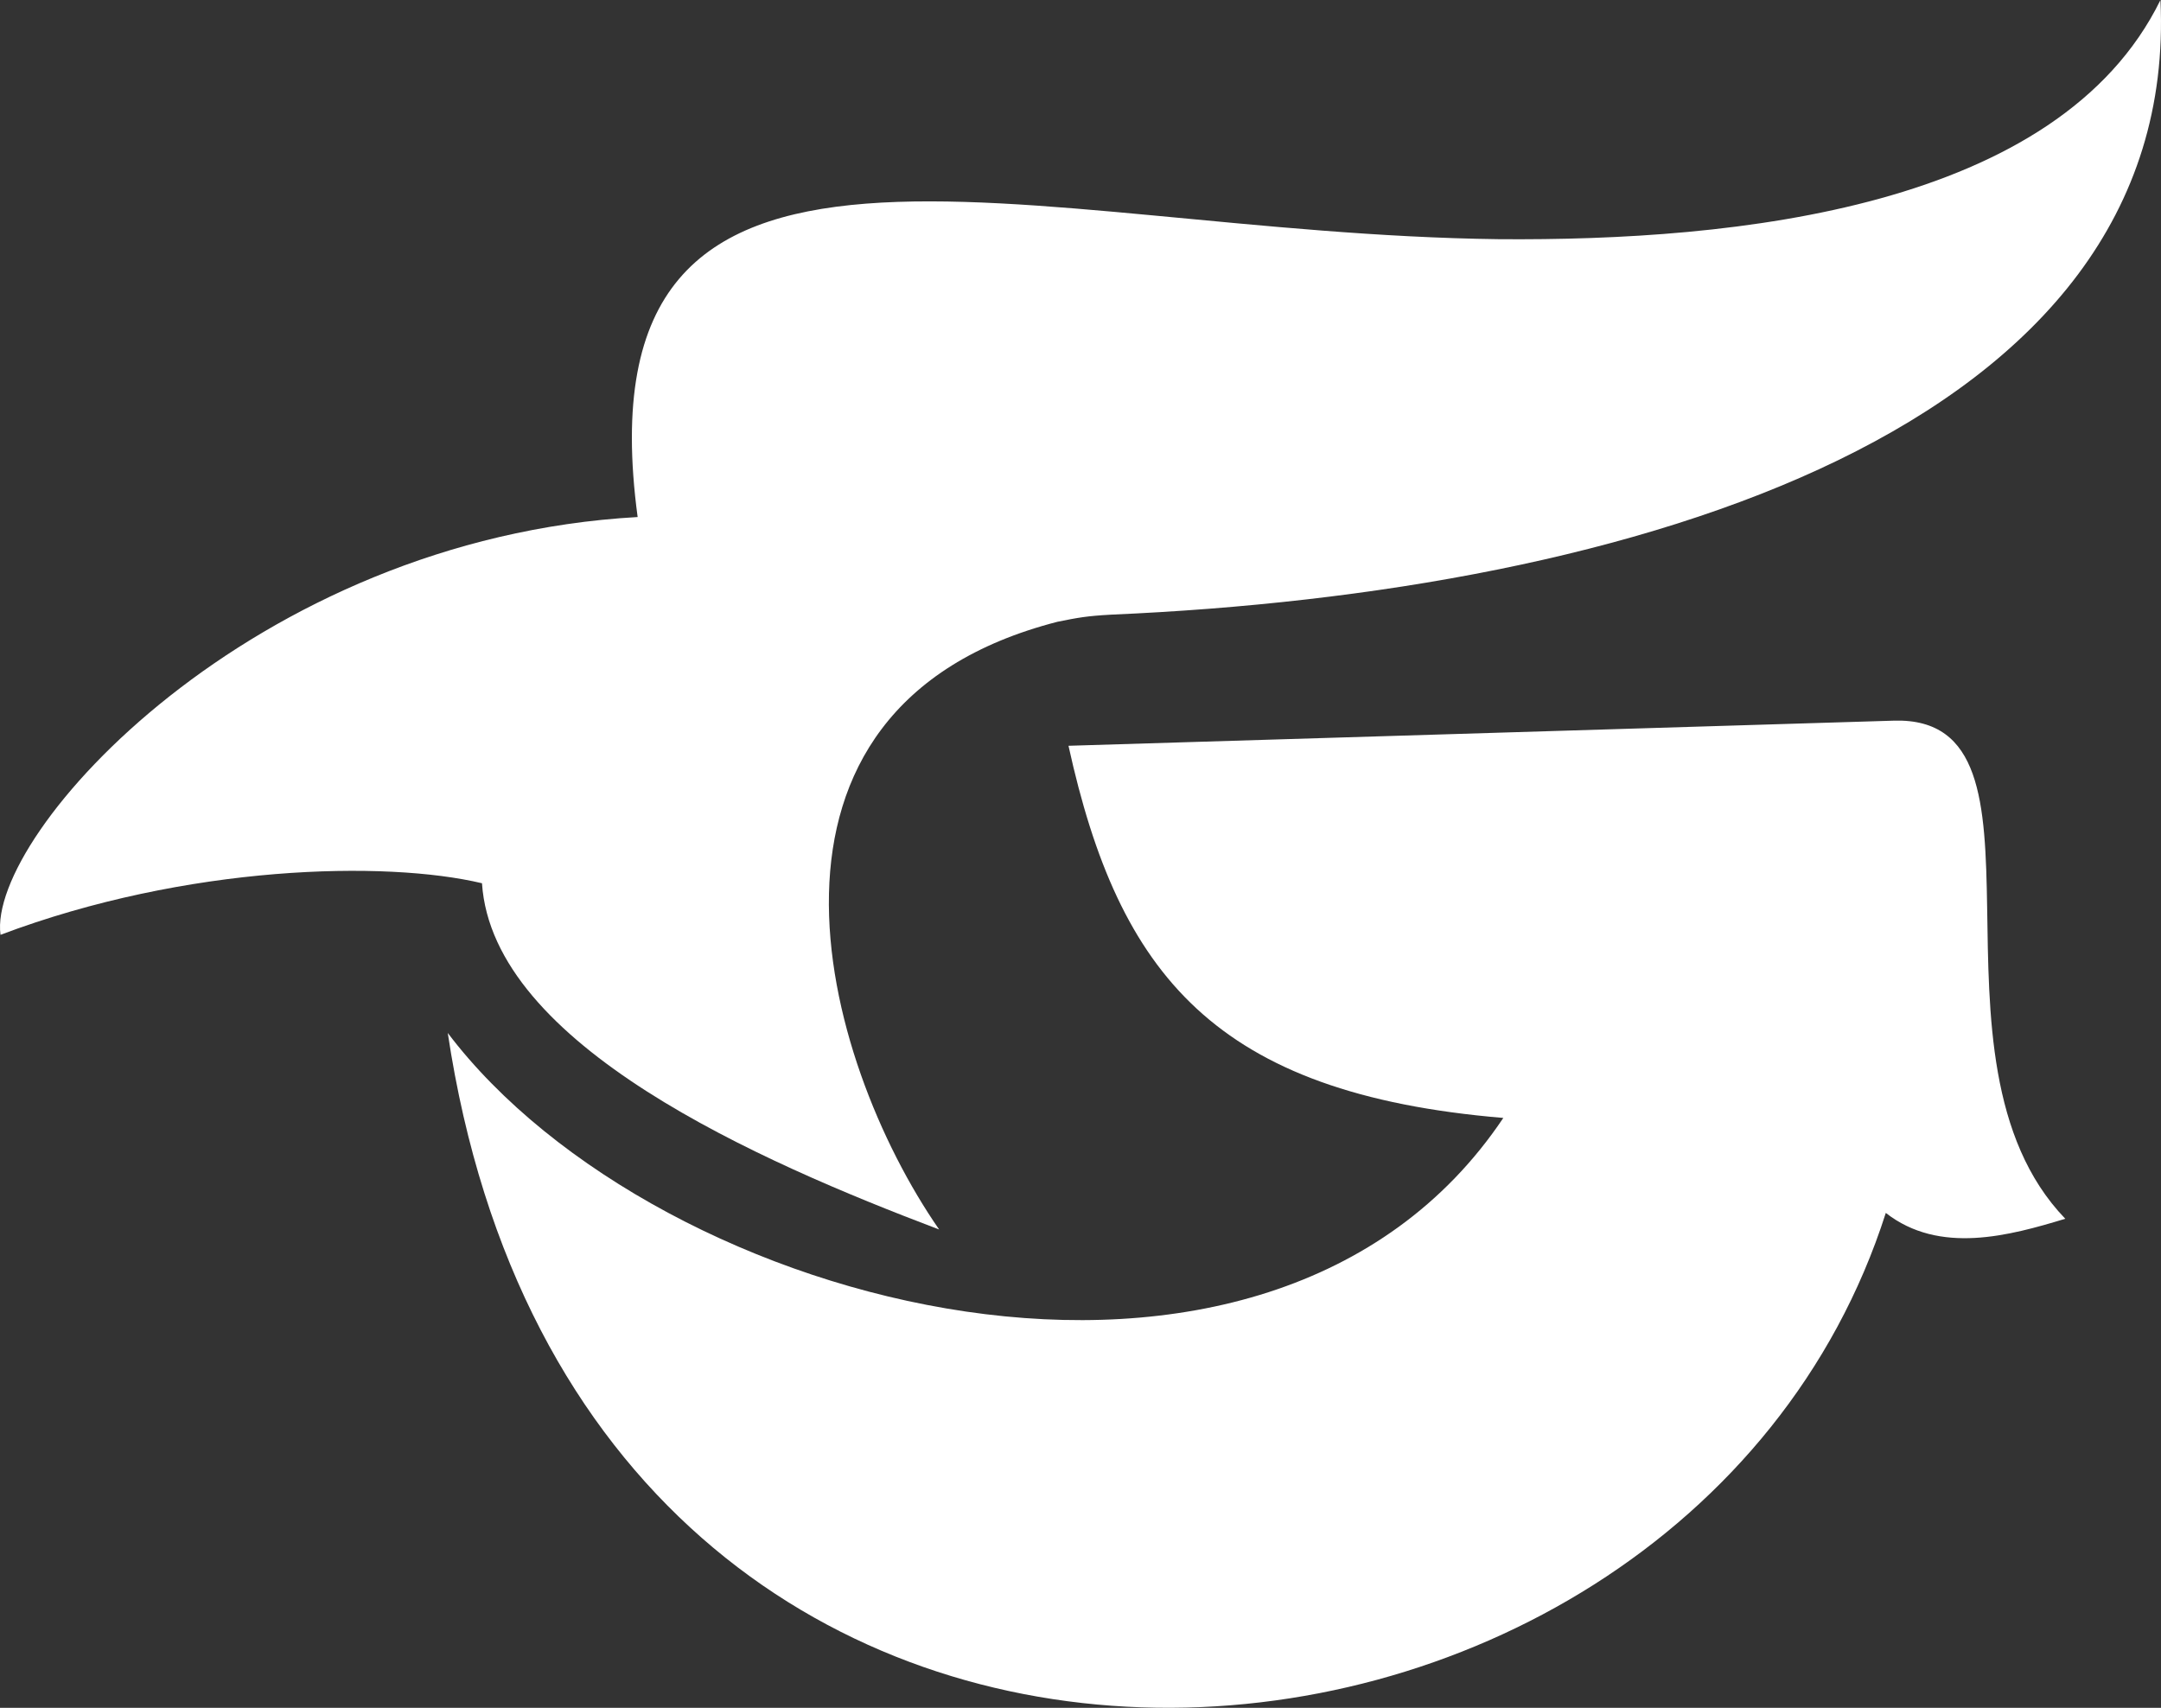
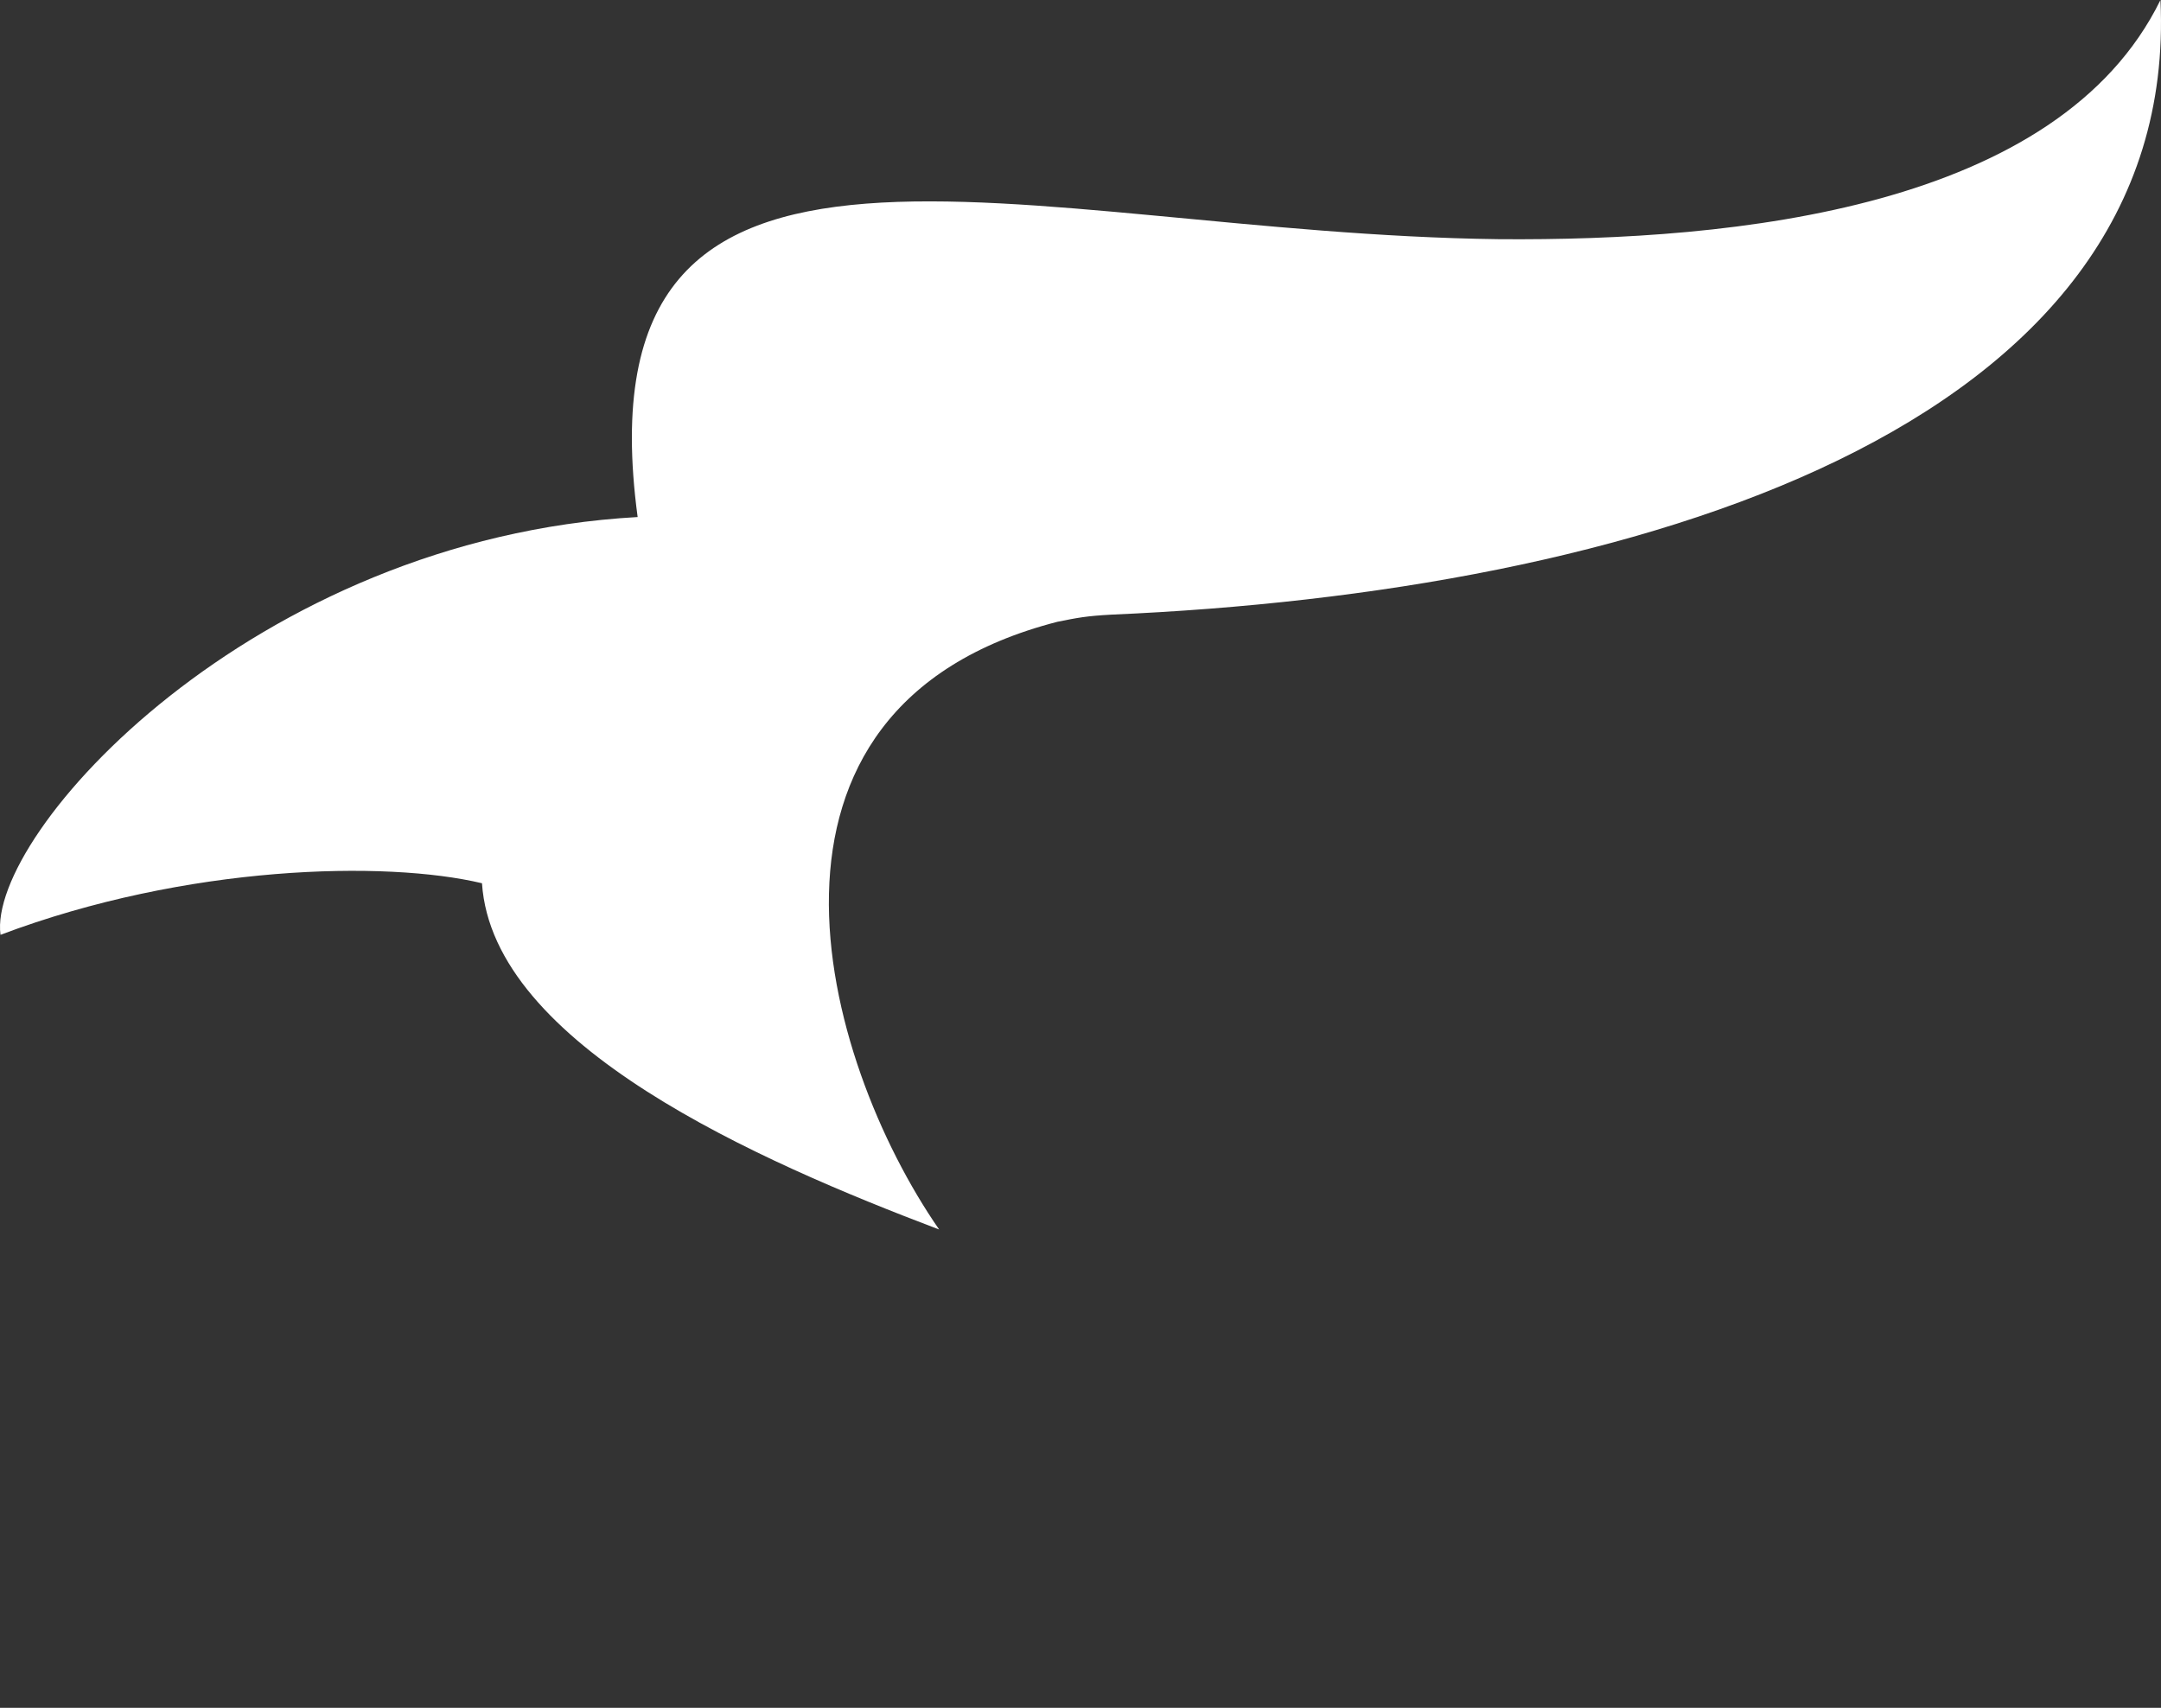
<svg xmlns="http://www.w3.org/2000/svg" xml:space="preserve" width="170.446mm" height="134.705mm" version="1.0" shape-rendering="geometricPrecision" text-rendering="geometricPrecision" image-rendering="optimizeQuality" fill-rule="evenodd" clip-rule="evenodd" viewBox="0 0 15554.04 12292.47">
  <rect x="0" y="0" width="15554.04" height="12292.47" fill="#333333" stroke="none" />
  <g id="Layer_x0020_1">
    <path fill="#fff" d="M15550.17 0c-734.51,1499.42 -3054.51,1735.26 -4762.85,1721.62 -3436.25,-42.4 -6642.93,-1306.53 -6197.83,1999.92 -2771.08,155.64 -4682.53,2279.96 -4585.99,3007.13 1340.72,-505.8 2774.85,-535.84 3465.64,-371.23 76.41,1165.15 1992.73,2000.44 3290.43,2492.33 -852.48,-1231.1 -1545.98,-3757.93 851.58,-4374.31 148.59,-29.92 208.32,-41.44 387.2,-51.4 3739.17,-161.29 7696.72,-1328.92 7551.81,-4424.05z" />
-     <path fill="#fff" d="M3222.8 7435.04c991.52,6592.67 8872.7,5920.02 10350.49,1295.36 386.6,302.26 890.64,163.68 1291.89,42.07 -1111.59,-1154.11 22.55,-3620.53 -1232.38,-3585.36l-5942.18 180.9c362.16,1647.19 1053.23,2504.33 3129.67,2678.7 -1698.55,2534.72 -6085.18,1385.49 -7597.49,-611.66z" />
  </g>
</svg>